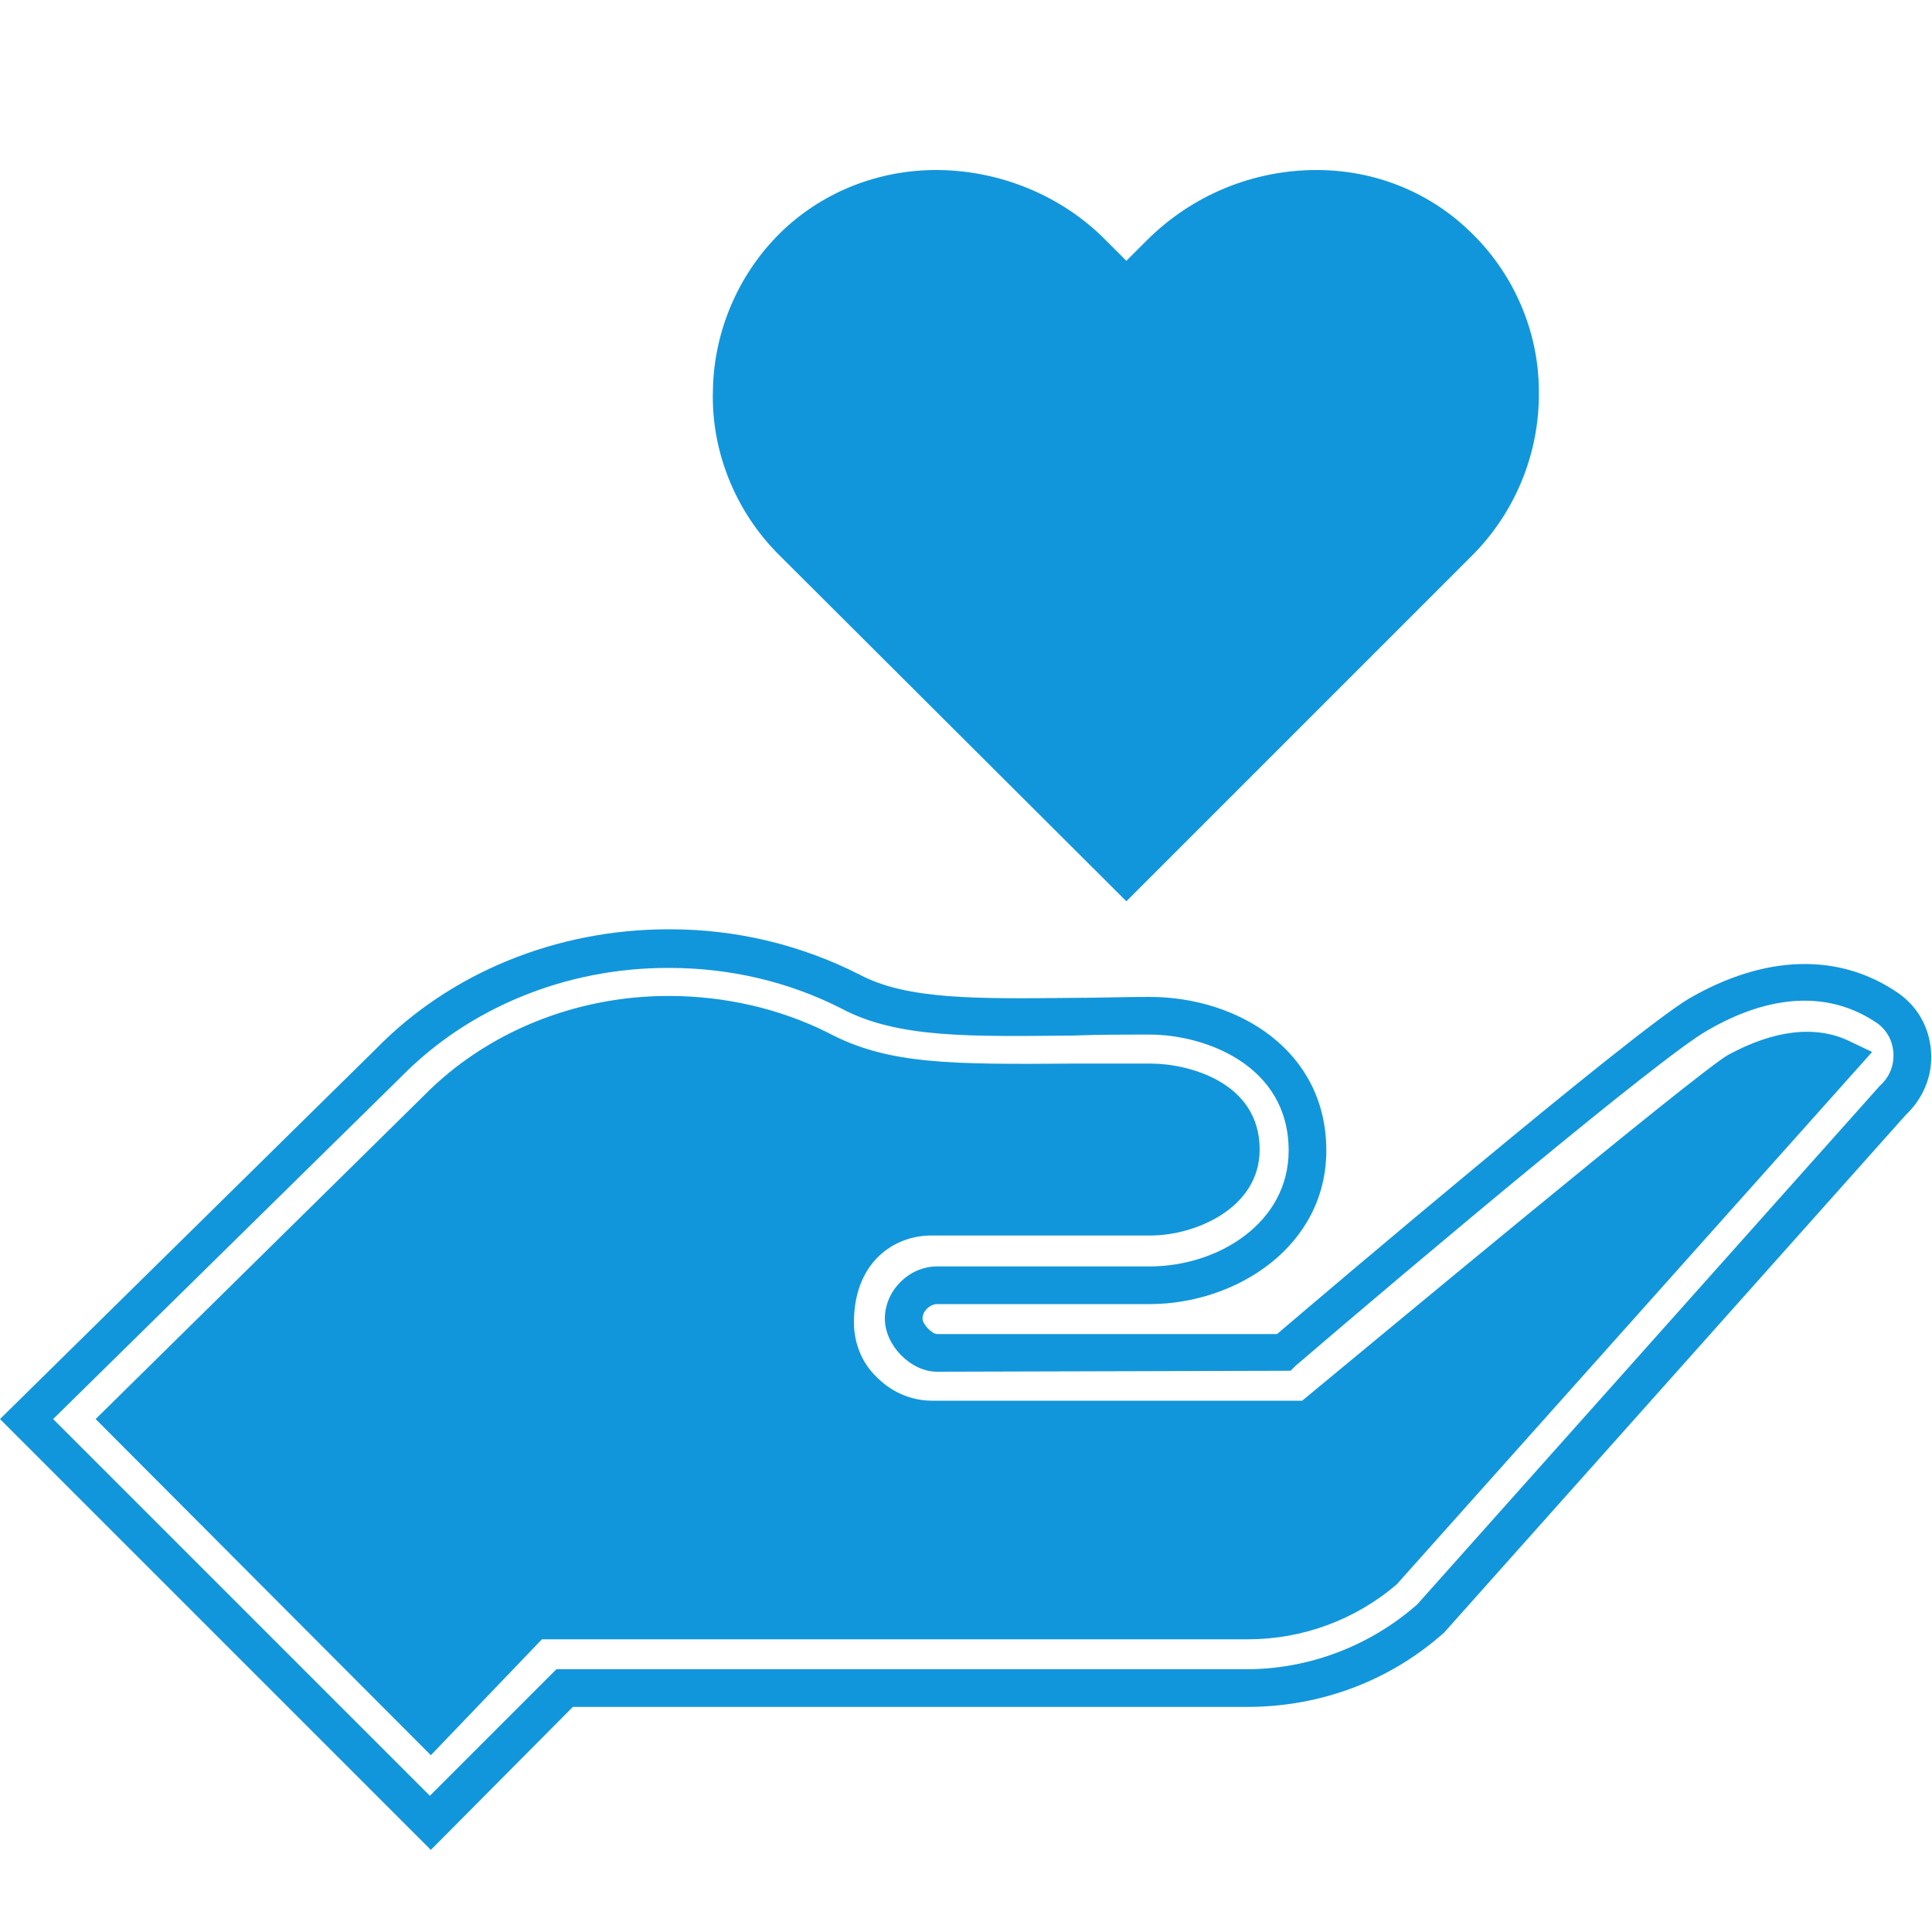
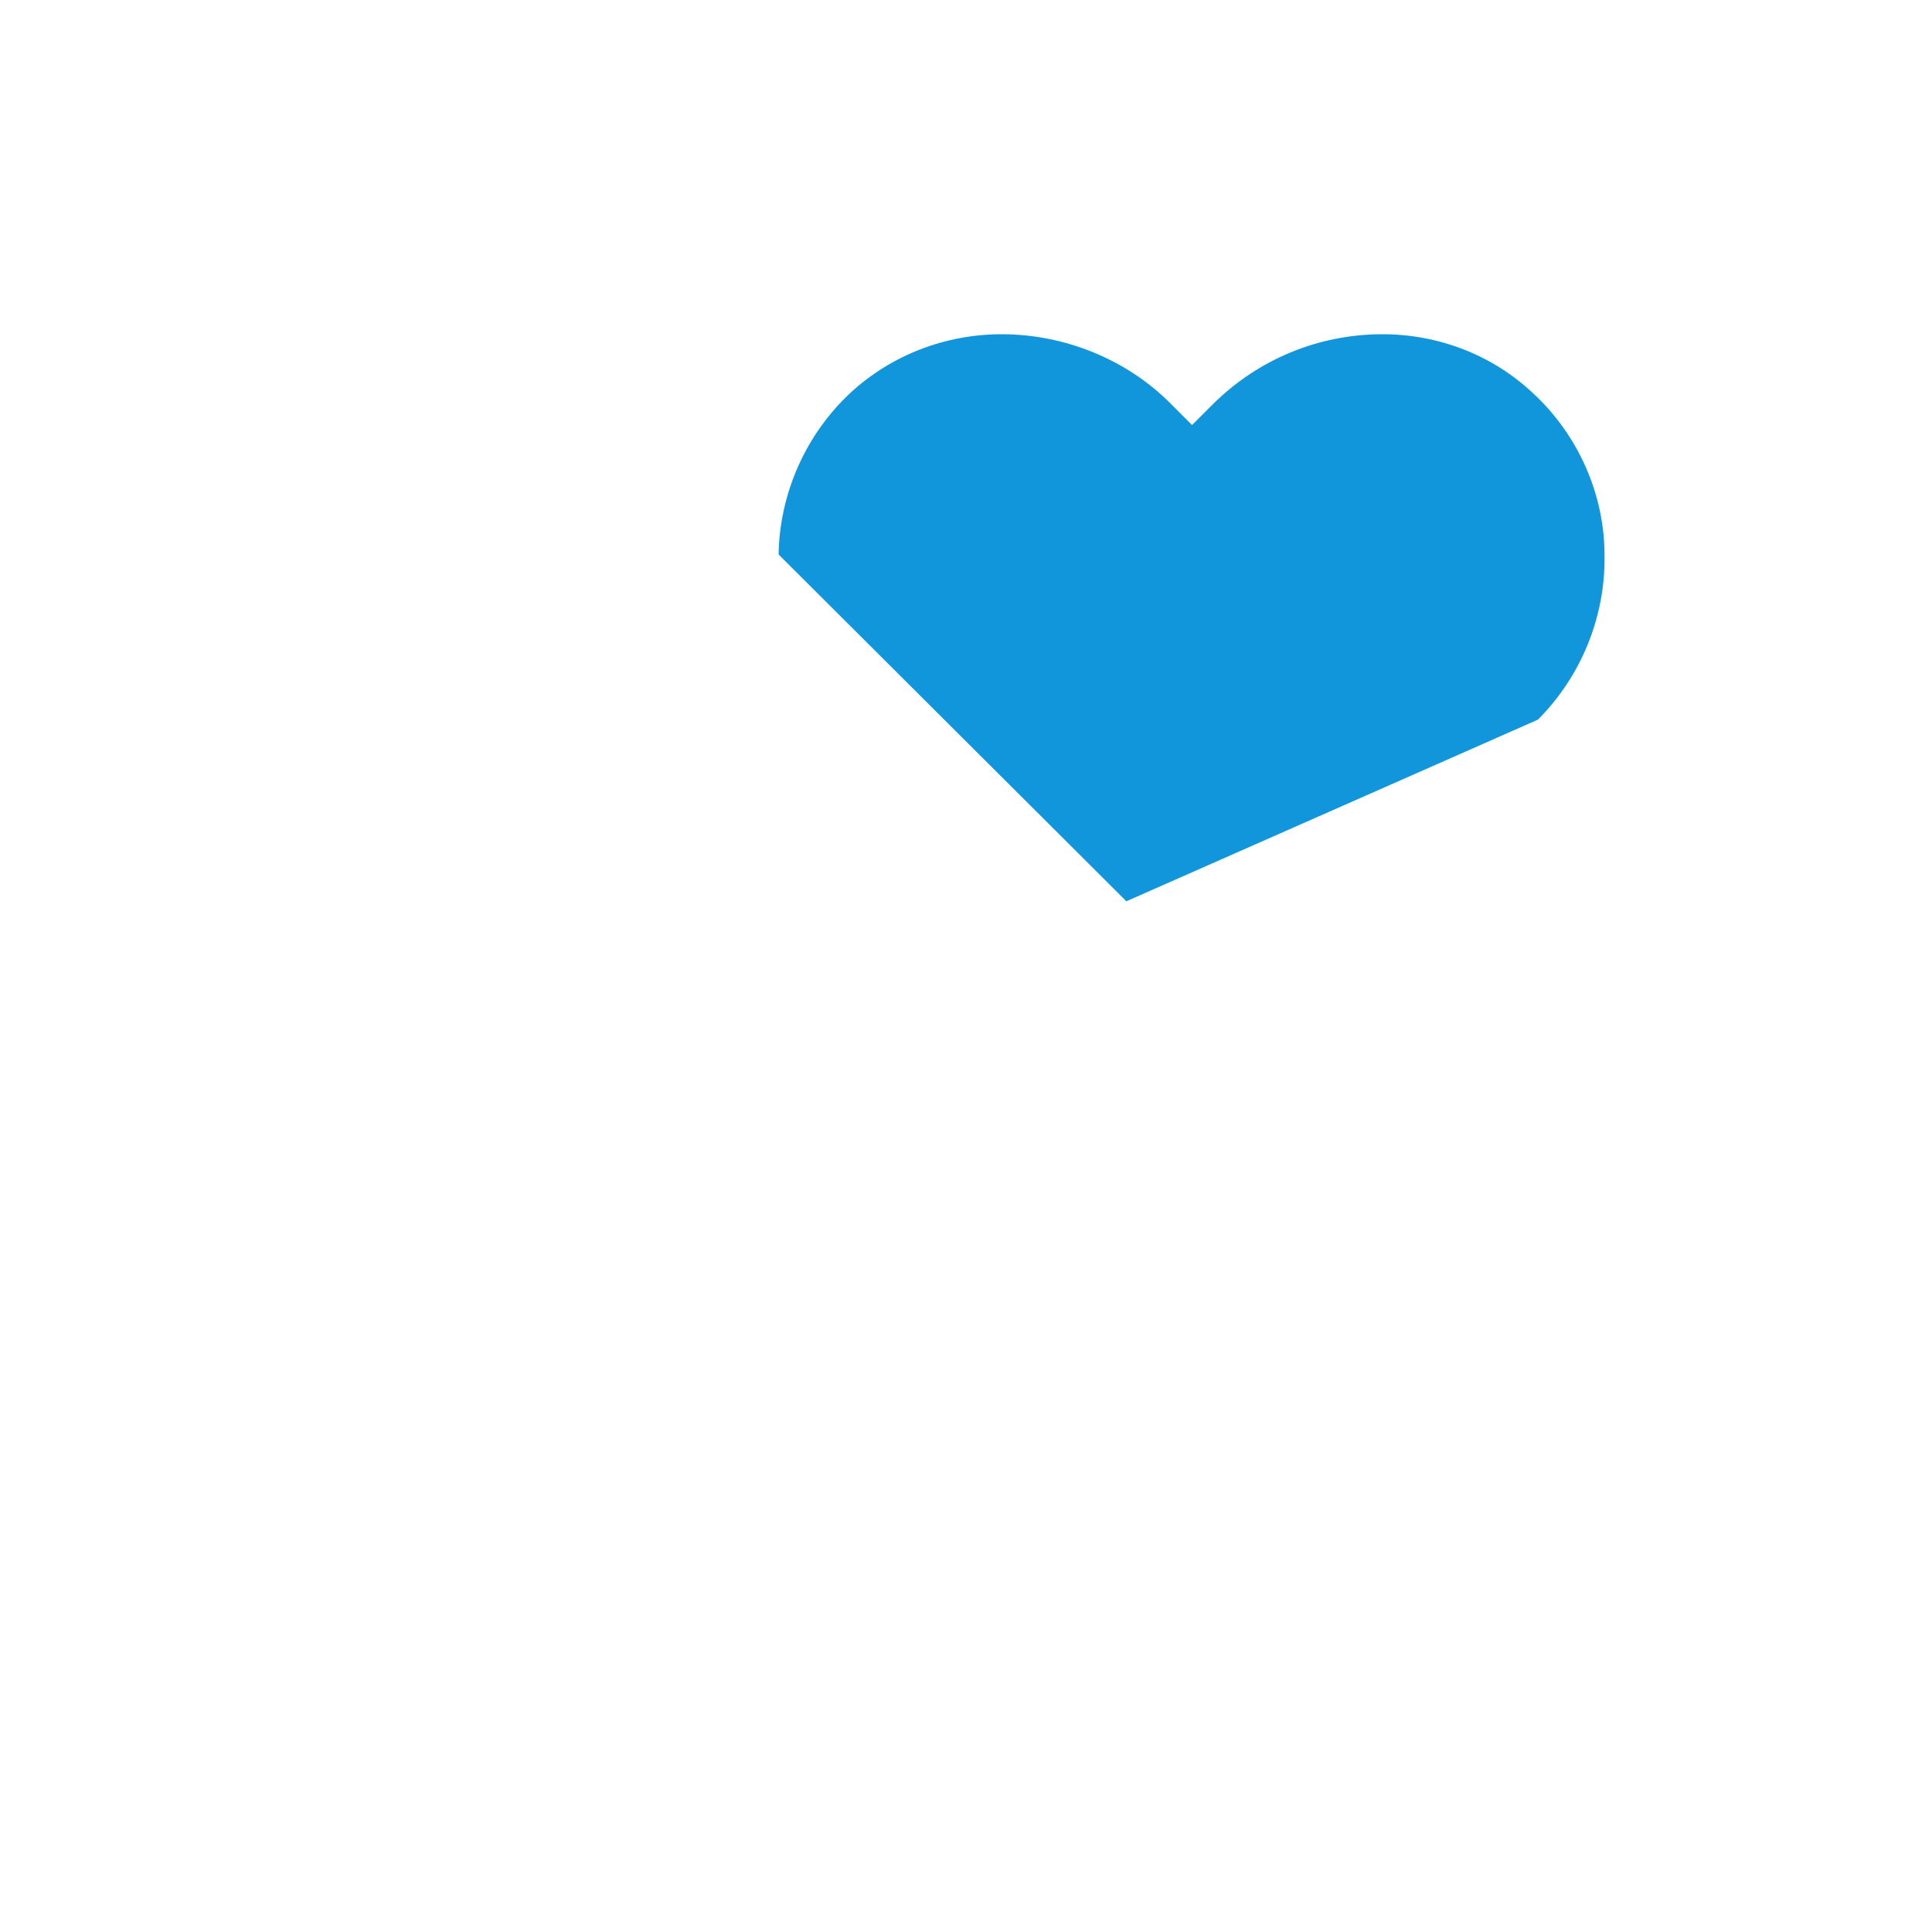
<svg xmlns="http://www.w3.org/2000/svg" id="图层_1" x="0px" y="0px" viewBox="0 0 200 200" style="enable-background:new 0 0 200 200;" xml:space="preserve">
  <style type="text/css">
	.st0{fill:#1296DB;}
</style>
  <g>
    <g>
-       <path class="st0" d="M116.6,93.3l-36-35.9c-4.4-4.4-7-10.6-6.8-17c0.1-6.3,2.8-12.4,7.4-16.7c4.2-3.9,9.8-6.1,15.7-6.1    c6.5,0,13,2.6,17.6,7.3l2.1,2.1l2.1-2.1c4.7-4.7,11-7.3,17.6-7.3c5.9,0,11.5,2.2,15.7,6.2c4.6,4.3,7.3,10.4,7.3,16.7    c0.1,6.3-2.4,12.5-6.9,17L116.6,93.3z" />
+       <path class="st0" d="M116.6,93.3l-36-35.9c0.1-6.3,2.8-12.4,7.4-16.7c4.2-3.9,9.8-6.1,15.7-6.1    c6.5,0,13,2.6,17.6,7.3l2.1,2.1l2.1-2.1c4.7-4.7,11-7.3,17.6-7.3c5.9,0,11.5,2.2,15.7,6.2c4.6,4.3,7.3,10.4,7.3,16.7    c0.1,6.3-2.4,12.5-6.9,17L116.6,93.3z" />
    </g>
    <g>
-       <path class="st0" d="M44.6,191.5L0,146.9l38.9-38.3c7.7-7.9,18.7-12.4,30.3-12.4c0.1,0,0.1,0,0.2,0c6.8,0,13.5,1.6,19.6,4.7    c4.9,2.6,12.1,2.5,22.1,2.4c2.5,0,5.1-0.1,7.9-0.1c9.1,0,18.3,5.5,18.3,15.9c0,9.9-9.3,15.9-18.3,15.9H97c-0.7,0-1.5,0.7-1.5,1.5    c0,0.6,1,1.6,1.5,1.6h35.2c4.8-4.1,36.6-31.1,42.6-34.7c7.9-4.6,15.6-4.8,21.7-0.6c2,1.4,3.2,3.5,3.4,6s-0.8,4.9-2.6,6.6    L149.5,169c-5.6,5-12.8,7.7-20.4,7.7H59.3L44.6,191.5z M5.5,146.9l39,39l13.1-13.1H129c6.5,0,12.8-2.4,17.7-6.7l47.9-53.7    c1-0.9,1.5-2.1,1.4-3.5c-0.1-1.2-0.7-2.3-1.7-3c-6.2-4.2-13-1.9-17.6,0.8c-4.9,2.8-30,23.9-42.6,34.7l-0.5,0.5L97,142    c-2.7,0-5.4-2.7-5.4-5.5c0-2.9,2.5-5.4,5.4-5.4h22c7.1,0,14.4-4.5,14.4-12c0-8.8-8.6-12-14.4-12c-2.8,0-5.4,0-7.9,0.1    c-10.6,0.1-18.2,0.3-24-2.8c-5.5-2.8-11.6-4.2-17.8-4.2c-0.1,0-0.1,0-0.2,0l0,0c-10.5,0-20.5,4.1-27.5,11.2L5.5,146.9z     M44.6,181.7L9.9,146.9l34-33.5c6.4-6.5,15.6-10.3,25.3-10.3c5.8,0,11.5,1.3,16.5,3.8c6.2,3.3,12.6,3.3,25.6,3.2c2.4,0,5,0,7.8,0    c3.9,0,11.3,1.9,11.3,8.9c0,6.1-6.7,8.9-11.3,8.9H96.4c-3.9,0-8,2.8-8,9c0,2.1,0.8,4.2,2.4,5.7c1.5,1.5,3.5,2.4,5.7,2.4h38.3    c6.2-5.1,40.9-34,44.1-35.8c4.8-2.6,9.1-3.1,12.6-1.4l2.3,1.1L144.6,164c-4.3,3.7-9.8,5.7-15.4,5.7H56.1L44.6,181.7z" />
-     </g>
+       </g>
  </g>
</svg>